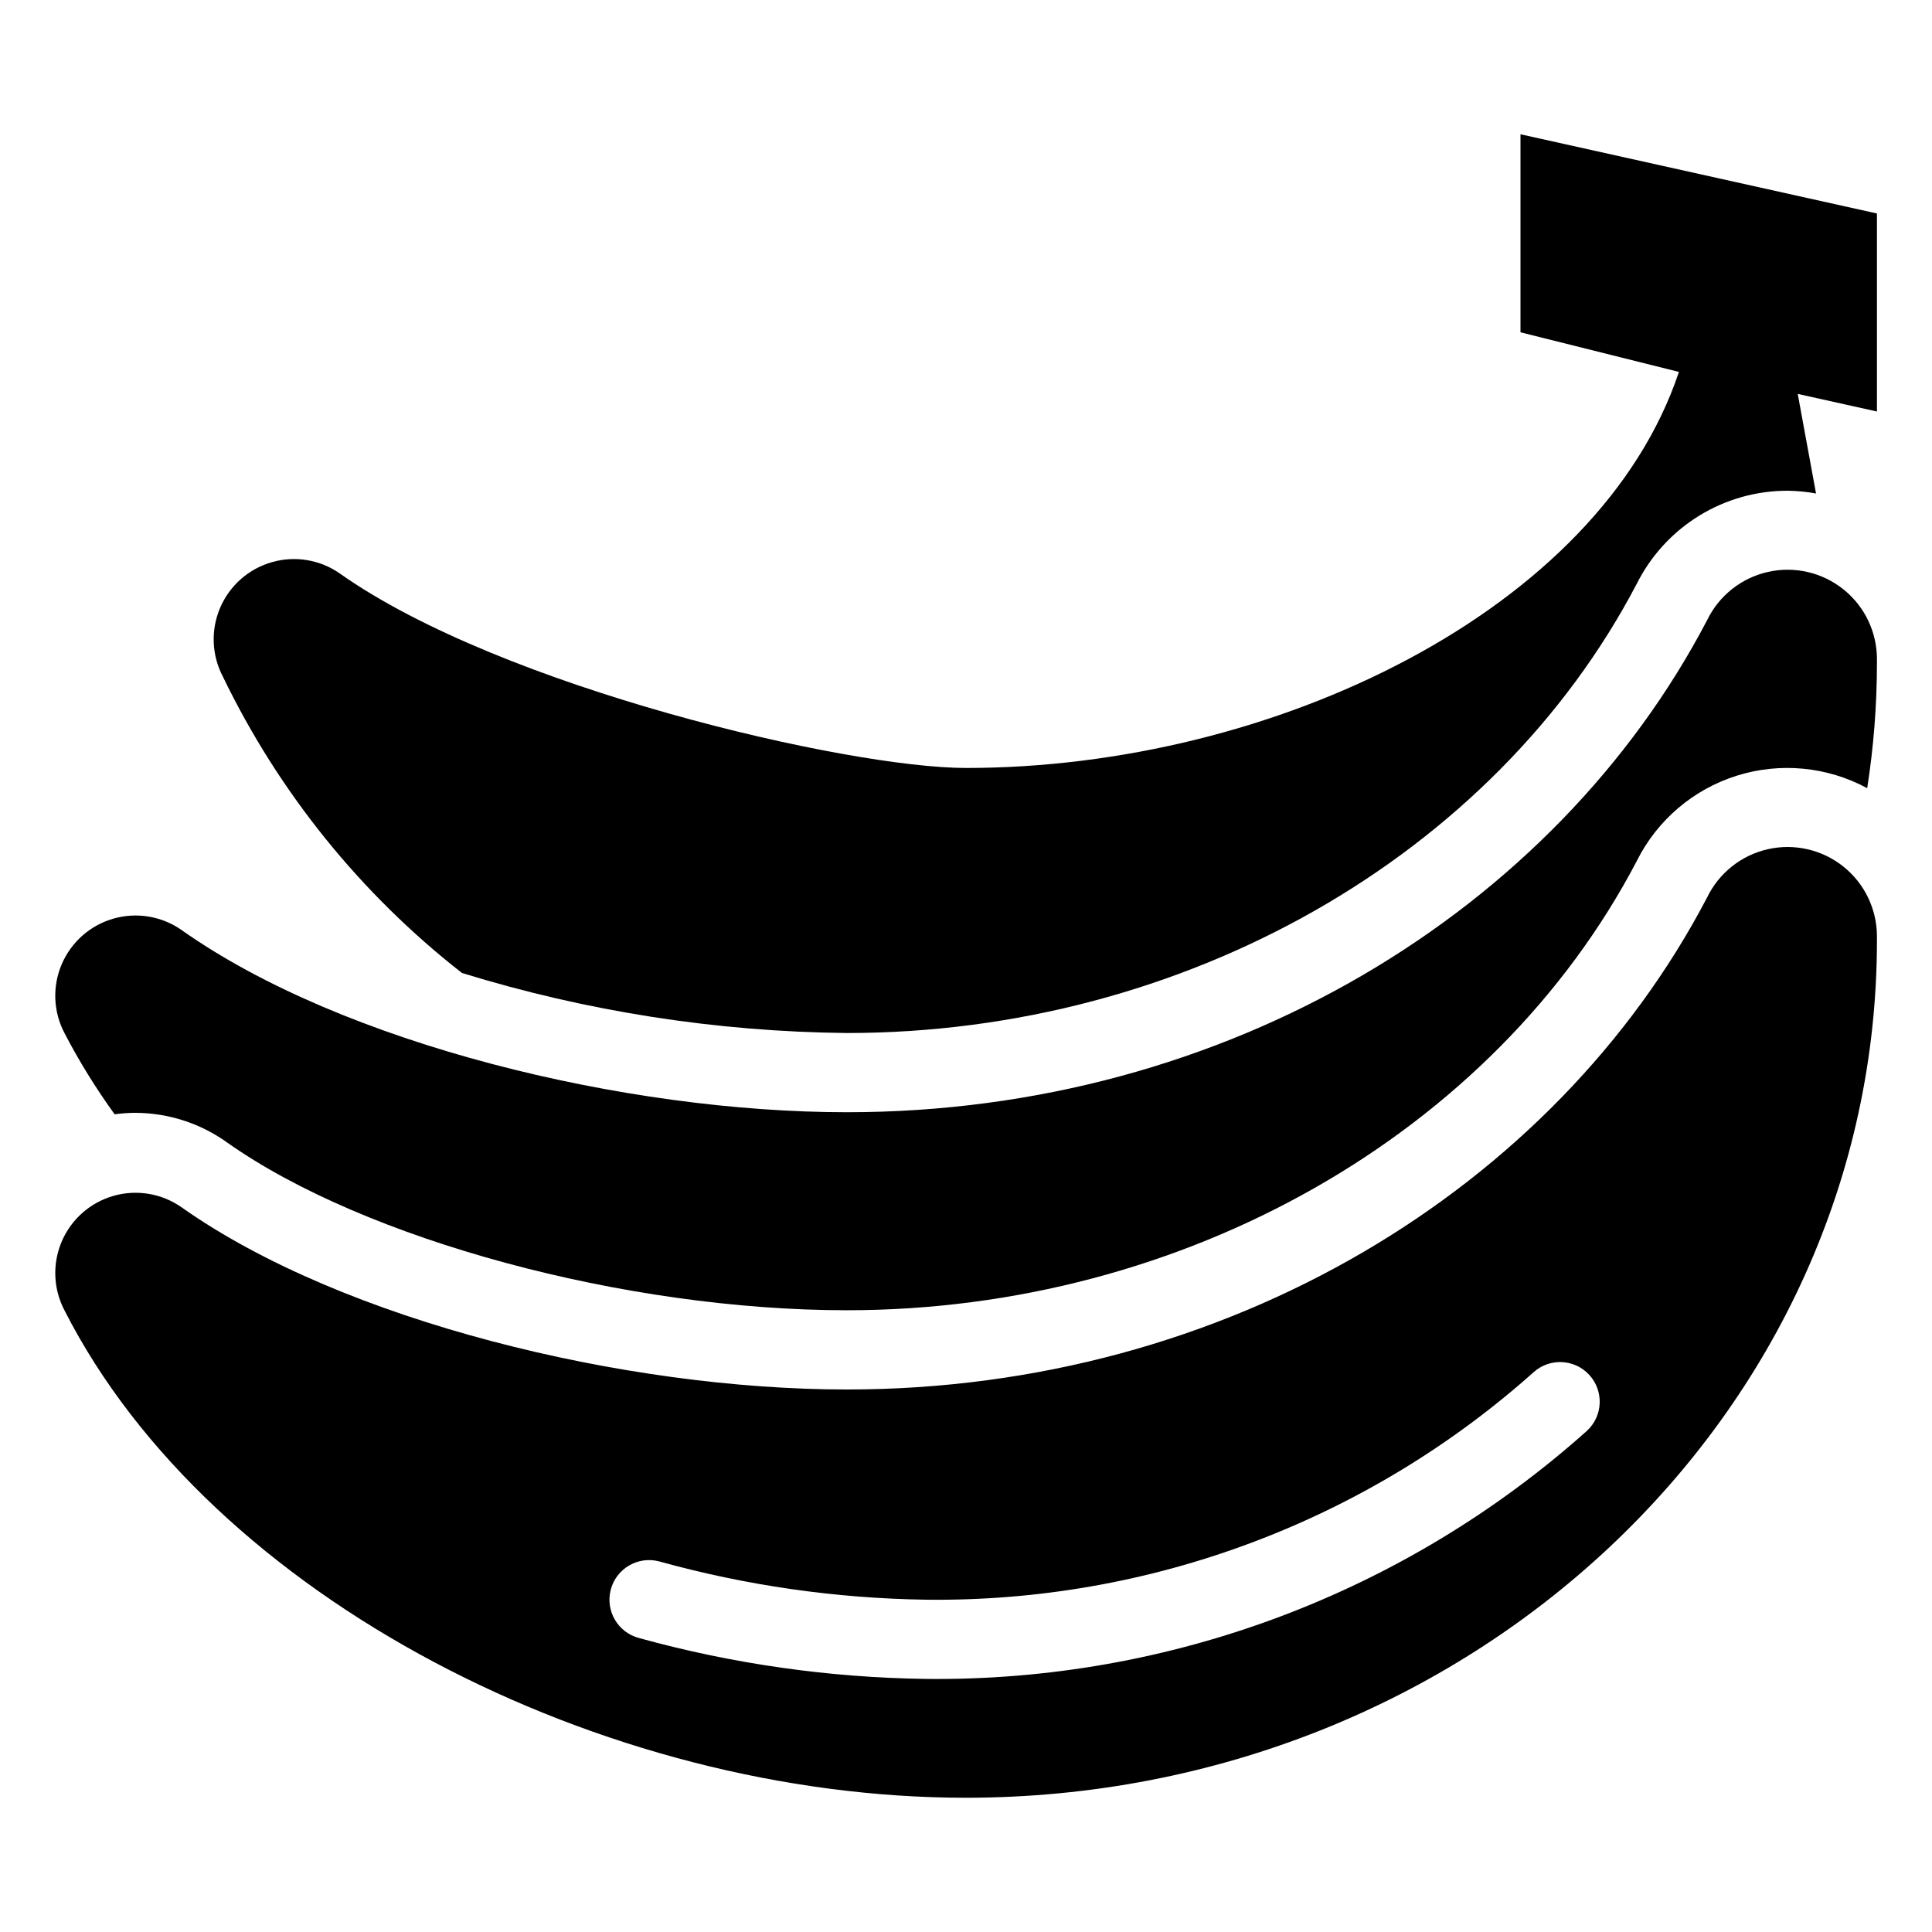
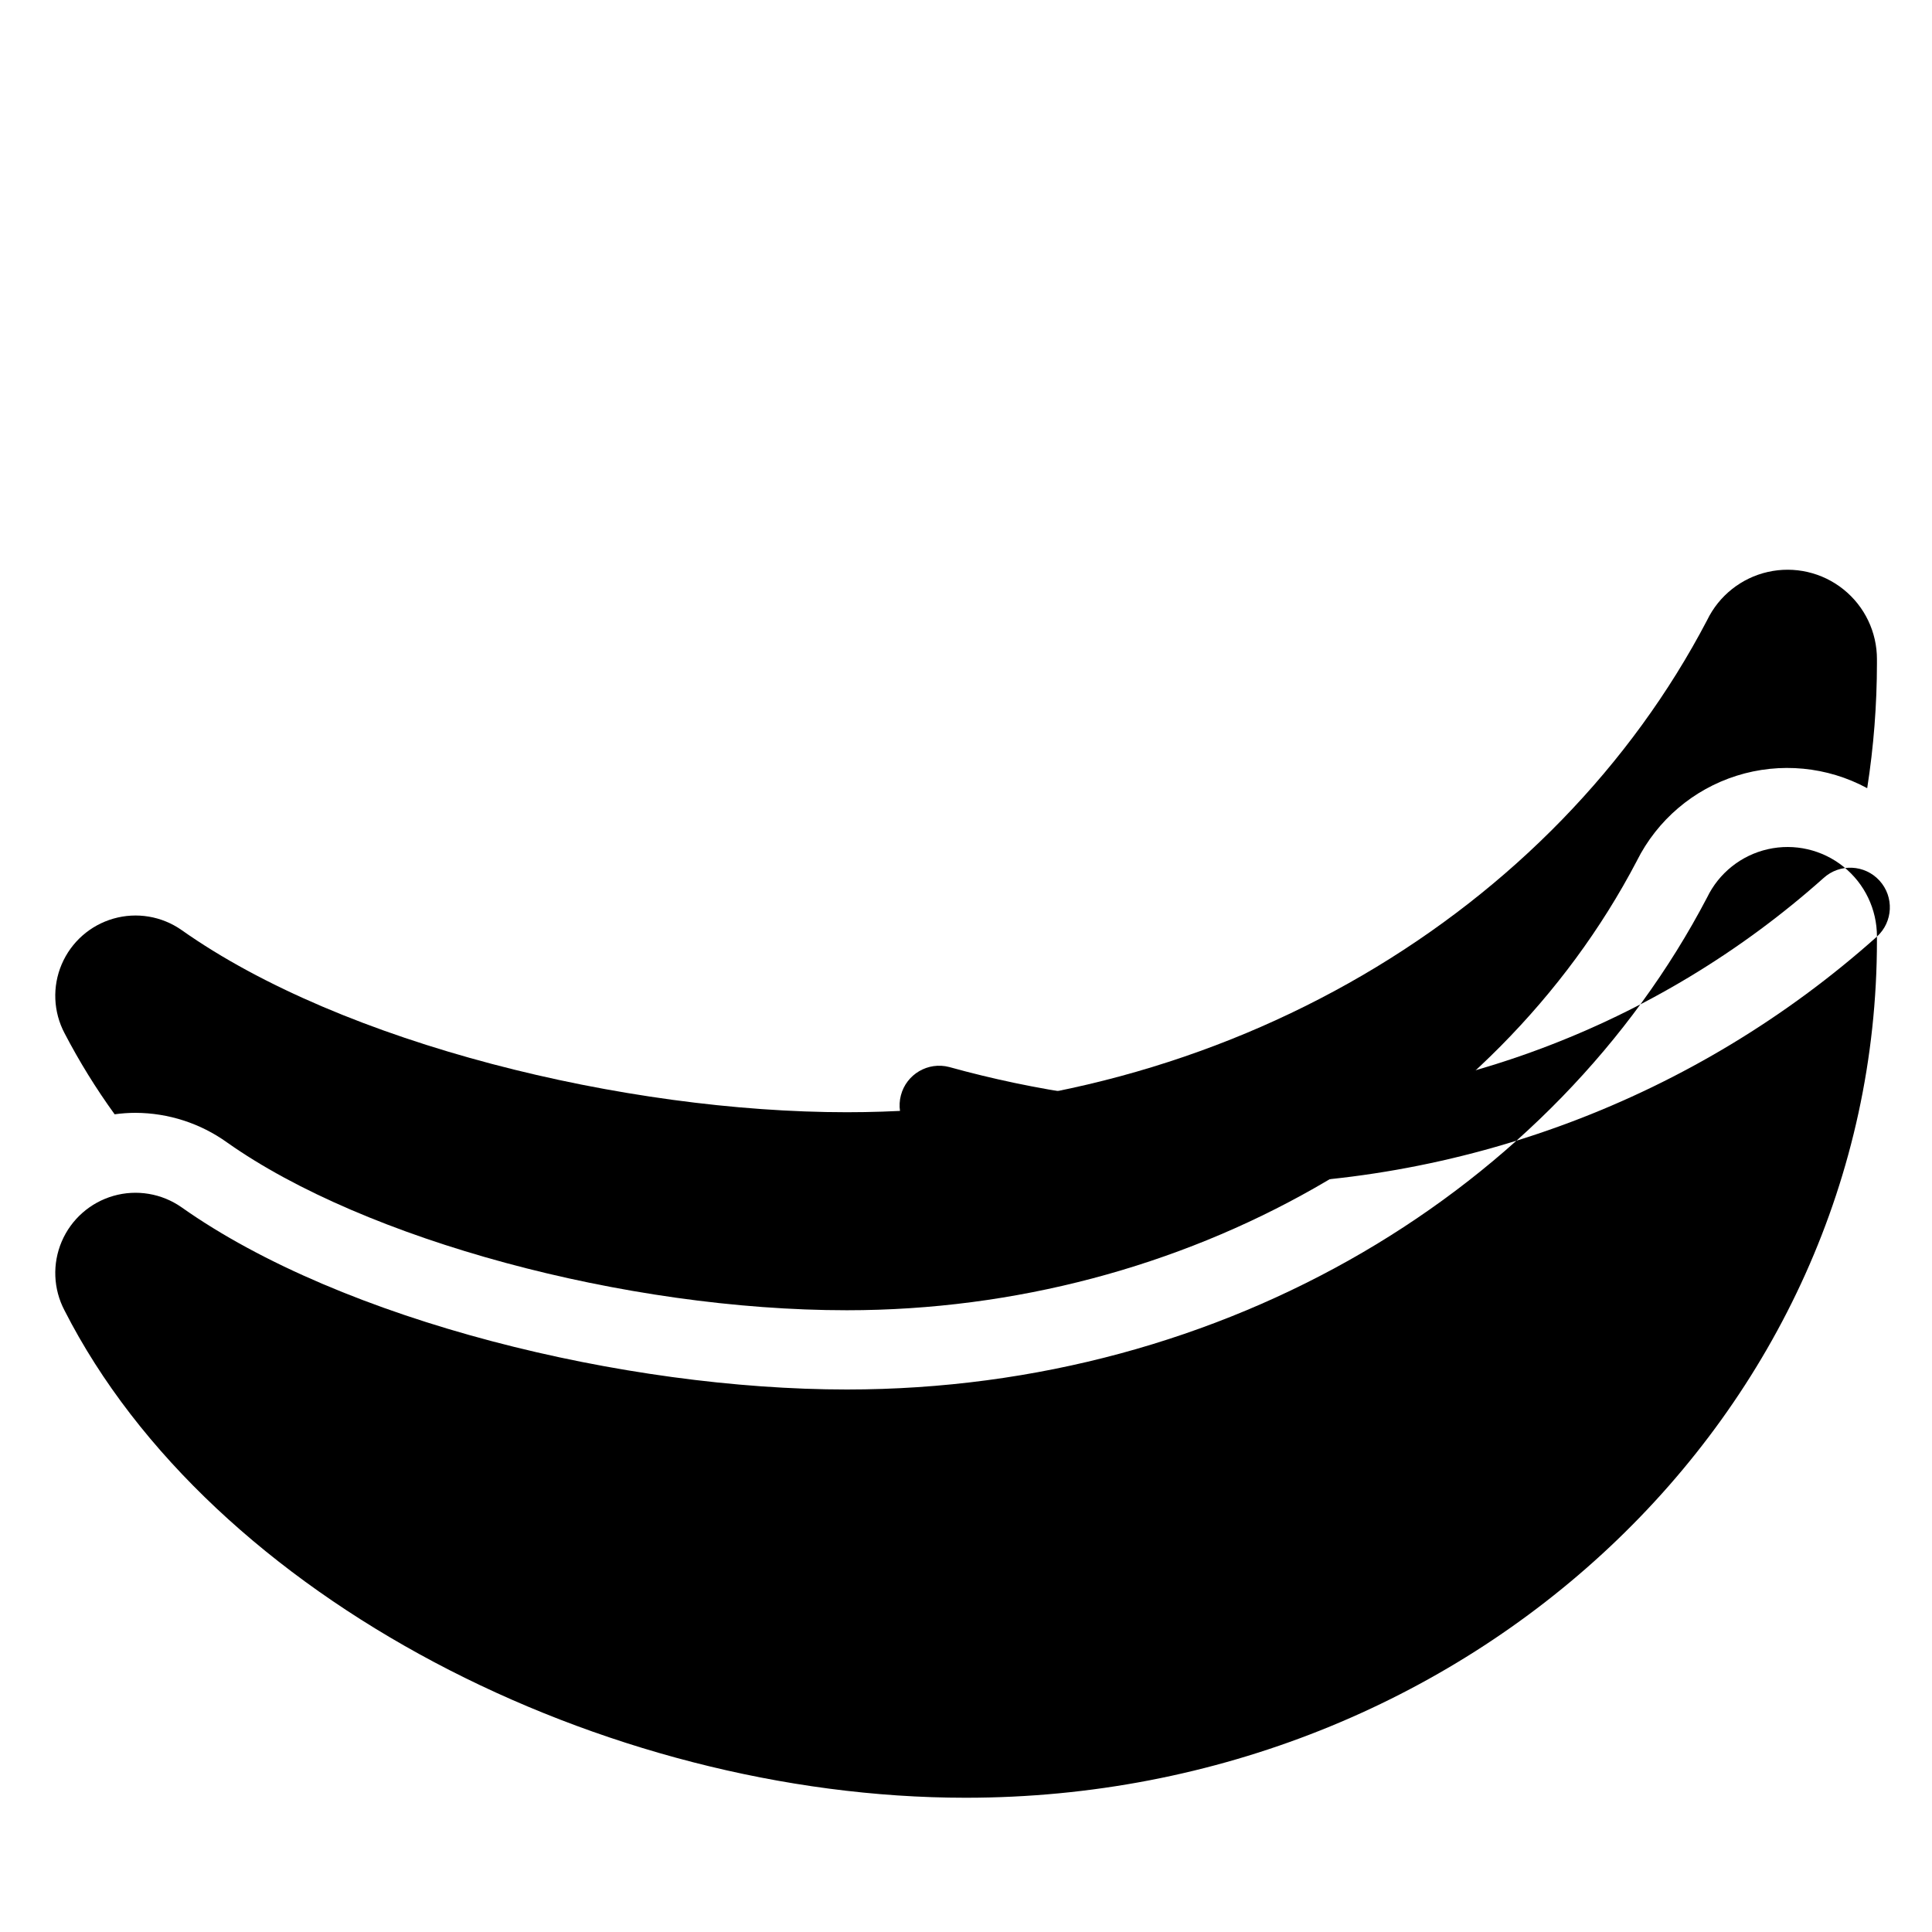
<svg xmlns="http://www.w3.org/2000/svg" fill="#000000" width="800px" height="800px" version="1.1" viewBox="144 144 512 512">
  <g>
-     <path d="m266.42 401.85c33.055 10.195 67.41 15.555 102 15.91 89.34 0 171.52-46.754 209.37-119.11 3.731-7.418 9.453-13.648 16.523-17.992 7.074-4.348 15.219-6.637 23.52-6.609 2.492 0.039 4.981 0.285 7.434 0.73l-4.848-26.387 20.992 4.664v-52.48l-94.465-20.992v52.48l41.984 10.496c-20.992 62.977-107.18 104.96-188.93 104.96-31.395 0-123.13-21.273-165.93-51.531-5.25-3.668-11.871-4.773-18.027-3.008-6.156 1.762-11.191 6.203-13.707 12.094s-2.242 12.598 0.742 18.266c14.828 30.672 36.5 57.531 63.344 78.508z" />
    <path d="m174.38 439.3c1.836-0.254 3.691-0.387 5.547-0.387 8.711 0.035 17.199 2.785 24.277 7.867 36.434 25.758 105.5 44.449 164.22 44.449 89.34 0 171.52-46.754 209.37-119.11l-0.004-0.004c5.402-10.781 14.945-18.914 26.445-22.539 11.504-3.625 23.984-2.434 34.594 3.301 1.711-10.965 2.574-22.043 2.582-33.141l-0.004-1.004h0.004c0.016-7.211-3.25-14.039-8.883-18.547-5.629-4.508-13.004-6.207-20.039-4.613-7.031 1.594-12.957 6.305-16.094 12.801-40.305 77.051-127.22 130.38-227.97 130.38-58.605 0-133.53-18.043-176.33-48.301h-0.004c-5.25-3.668-11.871-4.773-18.027-3.008-6.156 1.762-11.191 6.203-13.707 12.094-2.516 5.891-2.242 12.598 0.746 18.266 3.894 7.481 8.332 14.664 13.281 21.496z" />
-     <path d="m641.41 392.21c0.016-7.211-3.25-14.039-8.883-18.547-5.629-4.508-13.004-6.207-20.039-4.613-7.031 1.594-12.957 6.305-16.094 12.801-40.305 77.051-127.22 130.38-227.97 130.38-58.605 0-133.53-18.043-176.33-48.301-5.254-3.668-11.875-4.773-18.031-3.012-6.156 1.766-11.191 6.207-13.707 12.098-2.512 5.891-2.242 12.598 0.746 18.266 38.891 76.383 142.79 129.14 238.82 129.14 133.38 0 241.49-101.72 241.49-227.2zm-76.891 131.01c-48.125 42.988-110.58 66.43-175.11 65.711-25.707-0.344-51.266-3.984-76.047-10.832-5.609-1.465-8.973-7.199-7.508-12.809 1.465-5.609 7.199-8.973 12.809-7.508 23.051 6.394 46.824 9.809 70.746 10.156 59.289 0.715 116.7-20.773 160.96-60.238 4.285-3.906 10.926-3.598 14.832 0.688 3.906 4.285 3.602 10.926-0.684 14.832z" />
+     <path d="m641.41 392.21c0.016-7.211-3.25-14.039-8.883-18.547-5.629-4.508-13.004-6.207-20.039-4.613-7.031 1.594-12.957 6.305-16.094 12.801-40.305 77.051-127.22 130.38-227.97 130.38-58.605 0-133.53-18.043-176.33-48.301-5.254-3.668-11.875-4.773-18.031-3.012-6.156 1.766-11.191 6.207-13.707 12.098-2.512 5.891-2.242 12.598 0.746 18.266 38.891 76.383 142.79 129.14 238.82 129.14 133.38 0 241.49-101.72 241.49-227.2zc-48.125 42.988-110.58 66.43-175.11 65.711-25.707-0.344-51.266-3.984-76.047-10.832-5.609-1.465-8.973-7.199-7.508-12.809 1.465-5.609 7.199-8.973 12.809-7.508 23.051 6.394 46.824 9.809 70.746 10.156 59.289 0.715 116.7-20.773 160.96-60.238 4.285-3.906 10.926-3.598 14.832 0.688 3.906 4.285 3.602 10.926-0.684 14.832z" />
  </g>
</svg>